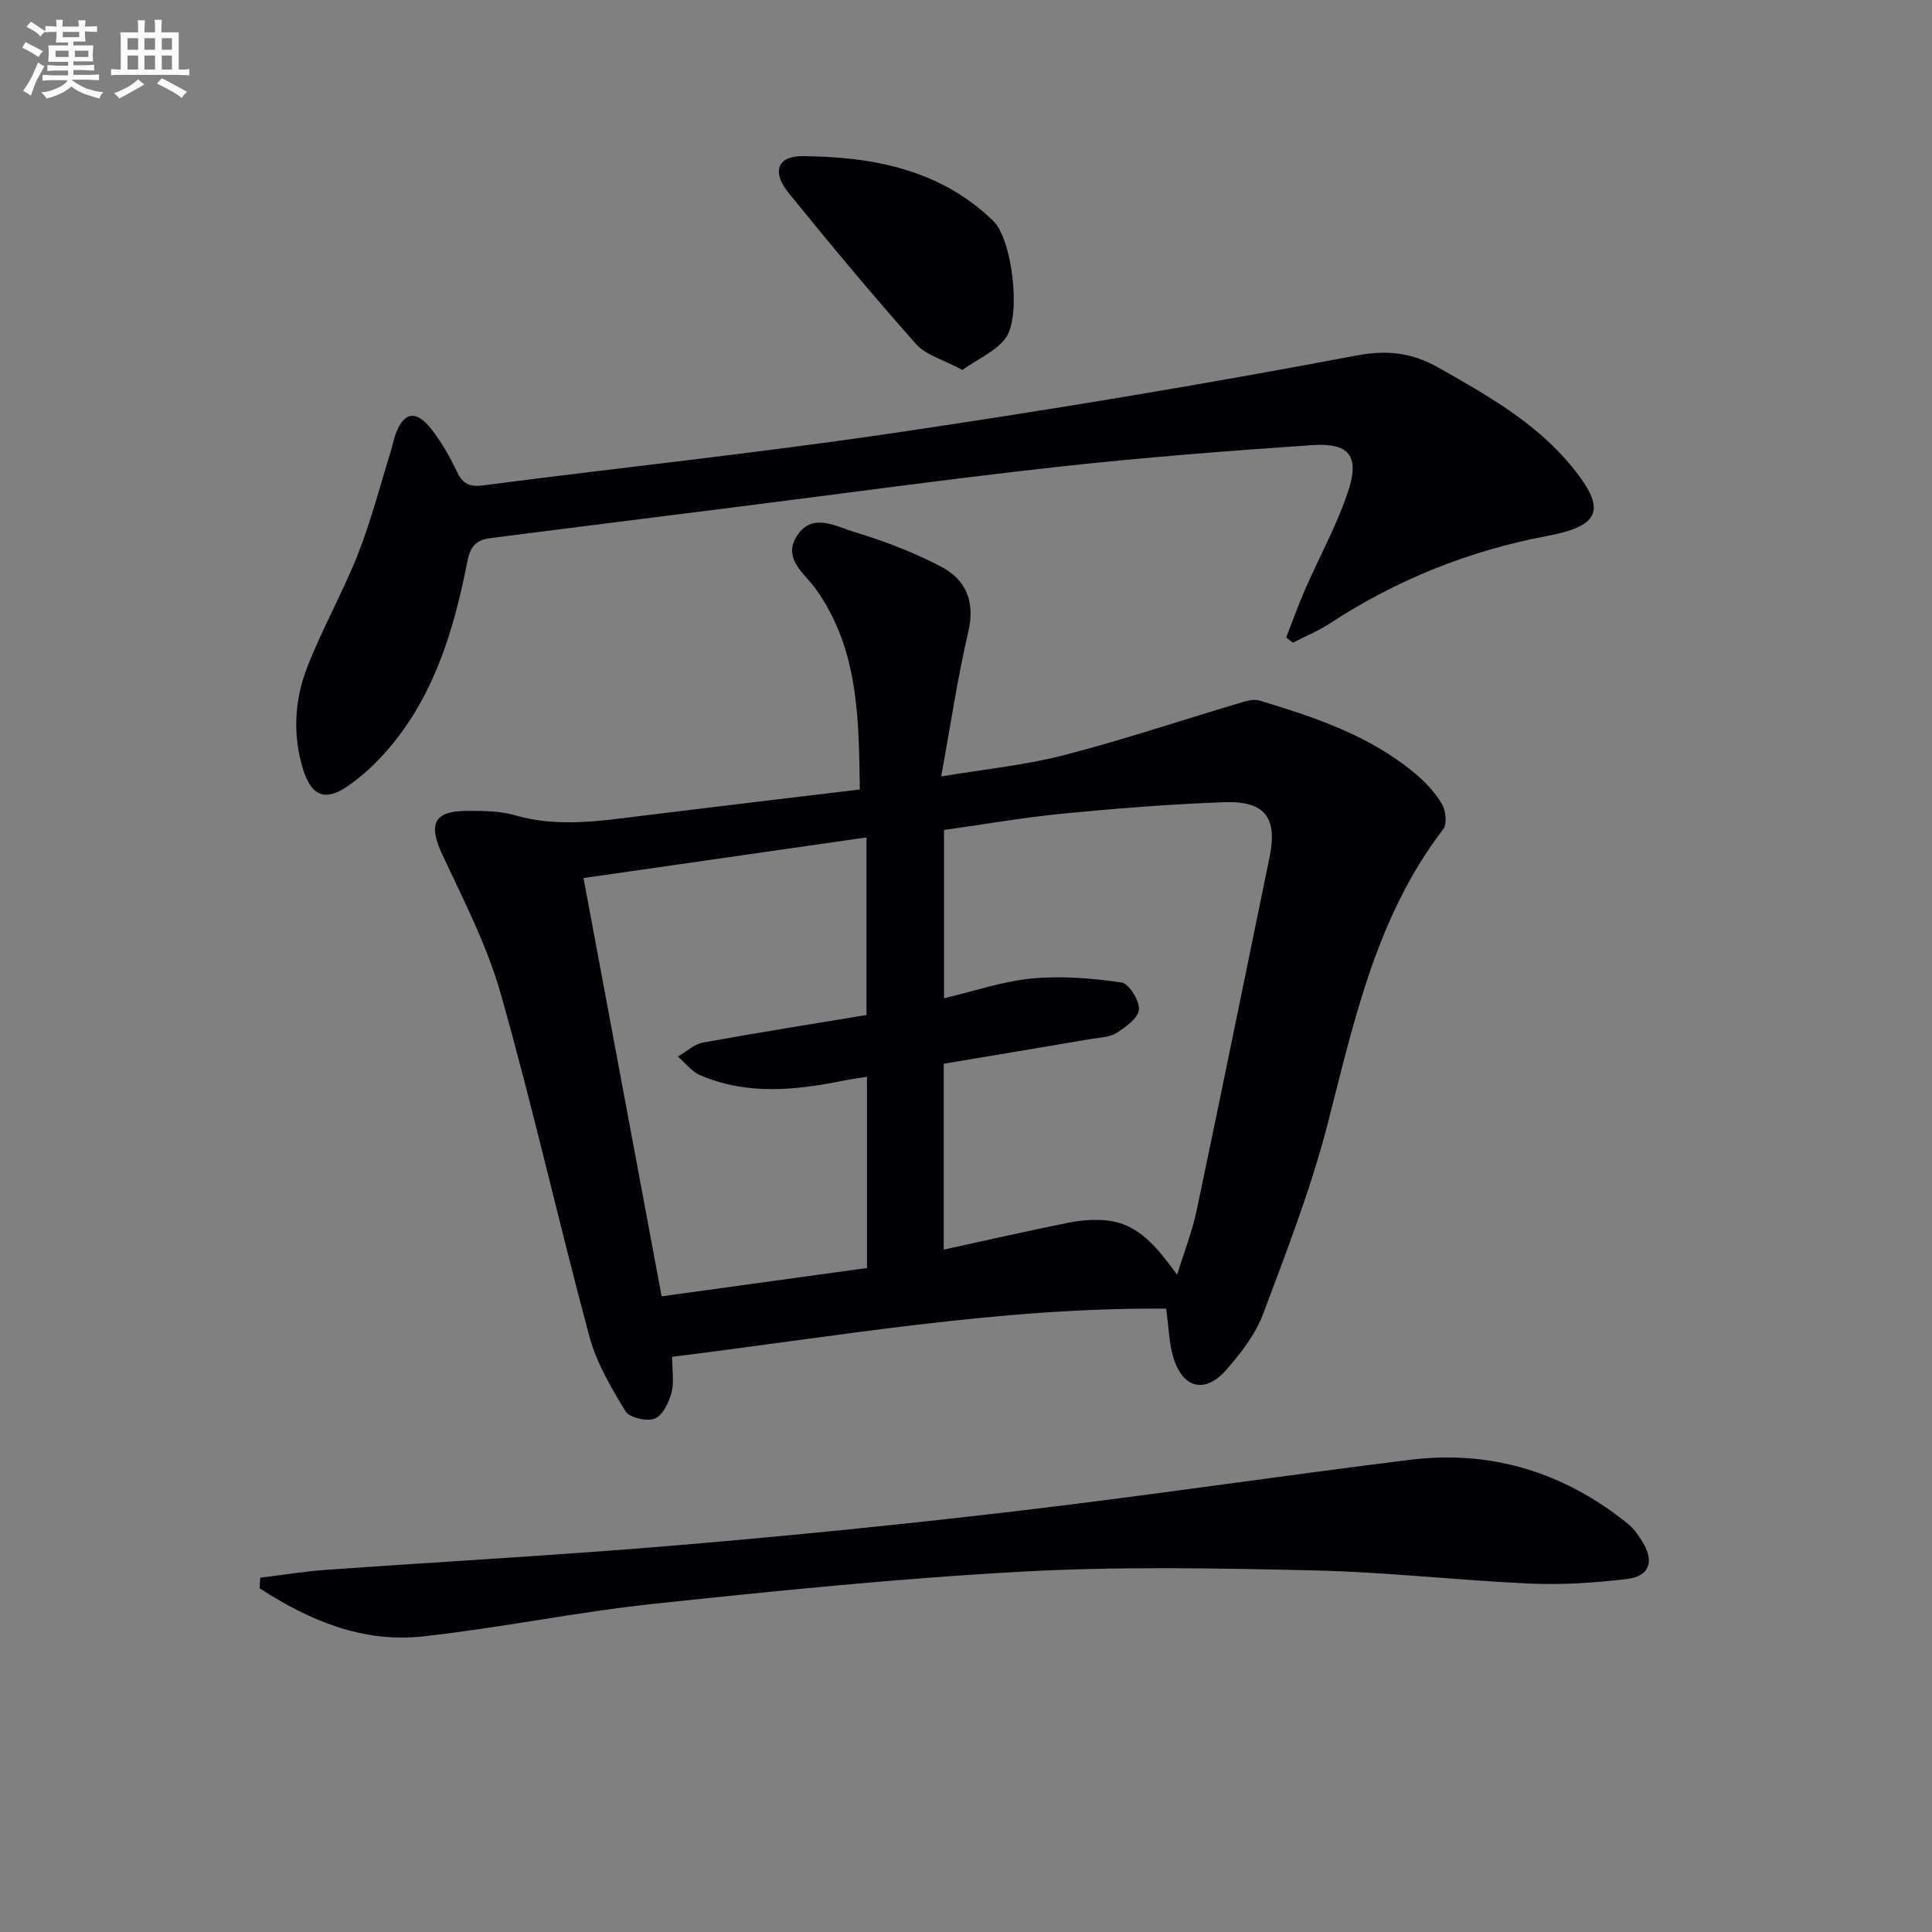
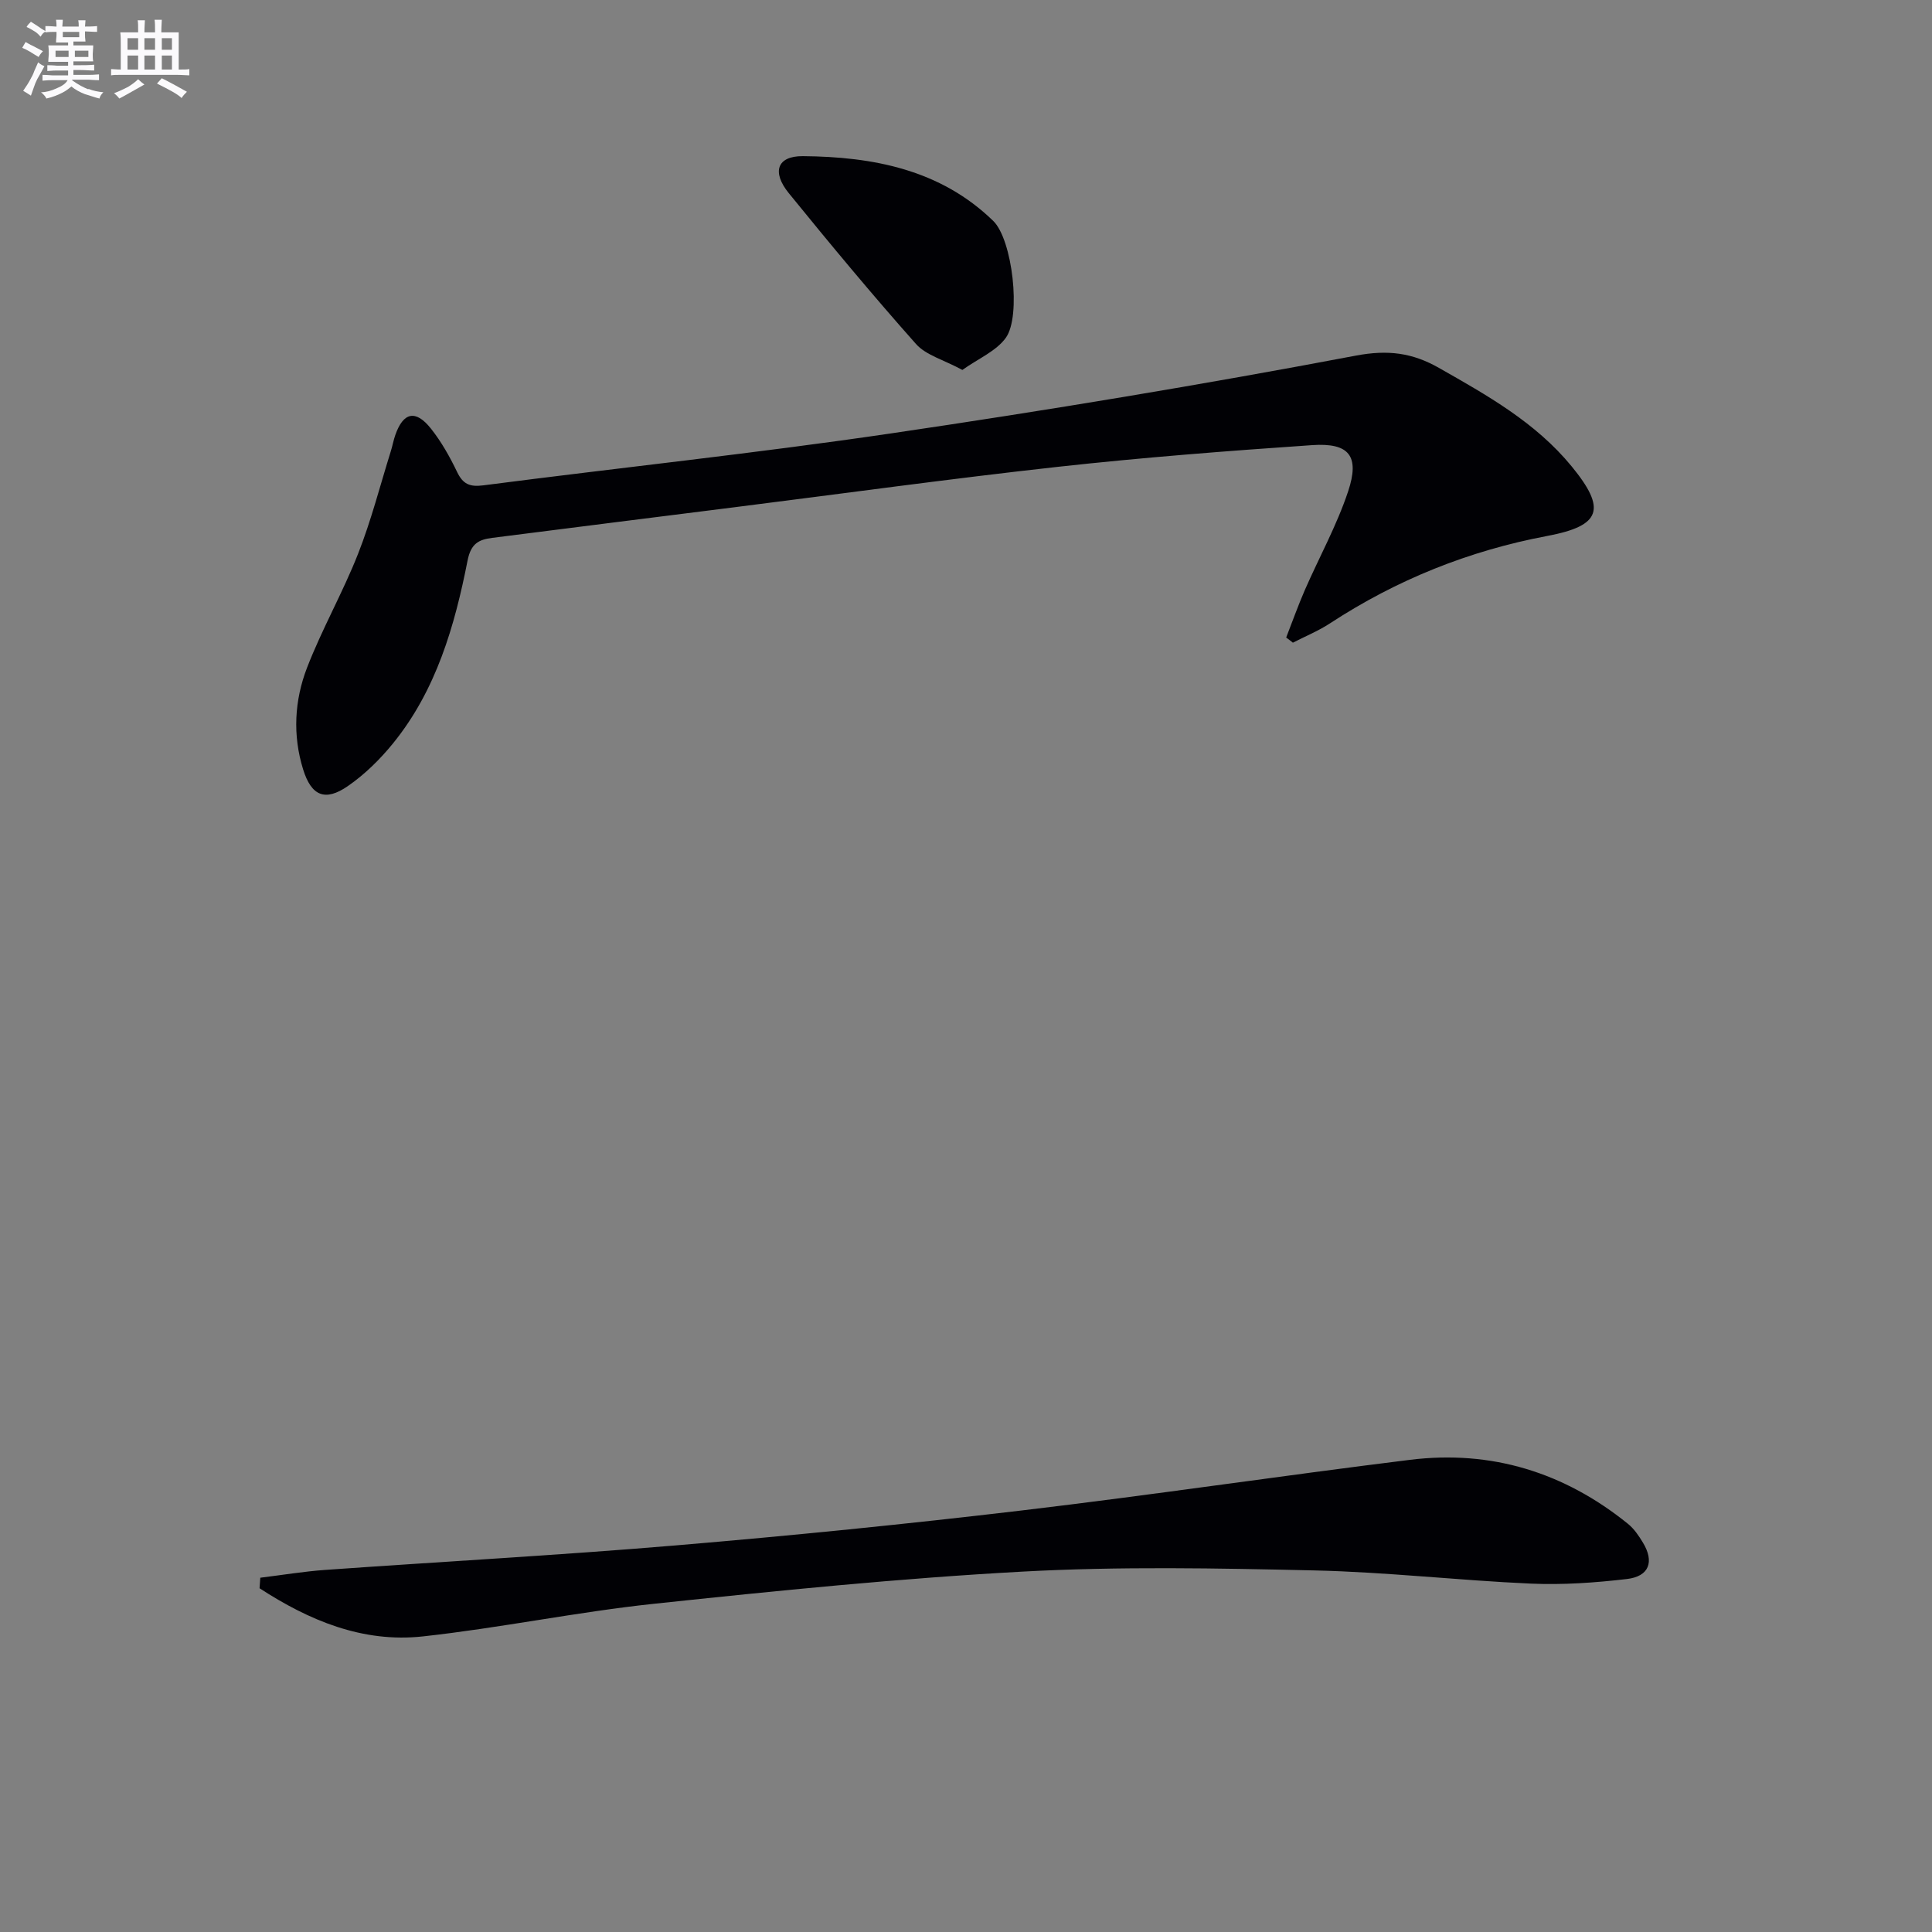
<svg xmlns="http://www.w3.org/2000/svg" enable-background="new 0 0 400 400" viewBox="0 0 400 400">
  <rect x="0" y="0" width="400" height="400" fill="#808080" stroke="none" />
  <g fill="#010105">
-     <path d="m241.44 270.94c-34.52-.29-68.36 5.8-102.28 9.97 0 2.89.45 5.31-.13 7.44-.55 2.03-1.82 4.7-3.46 5.35-1.65.65-5.25-.17-6.07-1.52-2.98-4.89-6.01-10.04-7.48-15.5-6.33-23.54-11.67-47.36-18.31-70.81-2.82-9.96-7.66-19.4-12.09-28.84-3.01-6.41-1.86-9.15 5.16-9.15 3.3 0 6.75.01 9.87.92 8.75 2.53 17.39 1.2 26.1.12 14.82-1.83 29.65-3.59 45.27-5.47-.24-14.48-.14-28.82-9.05-41.41-2.37-3.34-7.08-6.38-3.92-11.18 3.17-4.8 8.02-1.87 11.83-.72 6.15 1.86 12.26 4.19 17.94 7.17 5.14 2.69 7.13 7.2 5.66 13.47-2.23 9.5-3.64 19.2-5.62 29.98 8.92-1.5 17.29-2.32 25.34-4.39 12.18-3.14 24.14-7.16 36.21-10.75 1.39-.41 3.04-.97 4.31-.59 11.48 3.45 22.86 7.25 32.26 15.11 2.14 1.79 4.15 3.95 5.56 6.33.81 1.36 1.09 4.13.25 5.22-13.79 18-18.38 39.45-23.85 60.75-3.46 13.46-8.52 26.55-13.42 39.59-1.59 4.23-4.59 8.11-7.62 11.57-4.4 5.03-9.02 3.88-10.96-2.53-.9-2.98-.95-6.21-1.5-10.13zm-46.05-12.22c9.12-1.99 17.49-3.9 25.9-5.59 2.51-.5 5.17-.7 7.71-.46 6.77.64 10.58 5.63 14.71 11.25 1.51-4.89 3.15-9.04 4.05-13.35 5.12-24.33 10.07-48.71 15.08-73.06 1.69-8.23-.89-11.74-9.45-11.42-11.11.41-22.22 1.28-33.3 2.36-8.22.8-16.39 2.23-24.64 3.39v34.84c6.25-1.47 12.14-3.52 18.17-4.09 6.13-.58 12.46-.06 18.58.82 1.55.22 3.74 3.76 3.6 5.62-.14 1.76-2.75 3.63-4.66 4.84-1.44.91-3.49.93-5.28 1.24-10.11 1.72-20.22 3.41-30.47 5.13zm-58.41 9.67c14.69-2.03 28.59-3.94 42.52-5.86 0-13.4 0-26.29 0-39.59-1.83.29-3.29.48-4.73.77-10.02 2.03-20.04 3.08-29.79-1.09-1.77-.76-3.1-2.56-4.64-3.87 1.74-1 3.37-2.56 5.23-2.9 11.35-2.07 22.75-3.86 33.83-5.7 0-12.82 0-24.7 0-36.77-19.71 2.83-38.99 5.59-58.59 8.41 5.47 29.3 10.76 57.61 16.17 86.6z" />
    <path d="m266.29 131.99c1.28-3.27 2.45-6.58 3.85-9.8 2.98-6.82 6.63-13.41 8.97-20.44 2.45-7.35.23-10.12-7.46-9.59-17.56 1.2-35.12 2.56-52.61 4.49-22.44 2.48-44.81 5.58-67.21 8.4-16.64 2.1-33.28 4.18-49.92 6.31-2.74.35-4.4 1.13-5.1 4.67-2.67 13.57-6.49 26.86-15.44 37.88-2.69 3.31-5.86 6.43-9.35 8.84-4.73 3.27-7.56 2.02-9.26-3.45-2.2-7.09-1.8-14.3.81-21.06 3.1-8.02 7.41-15.57 10.56-23.57 2.72-6.9 4.56-14.14 6.78-21.24.35-1.11.55-2.26.93-3.35 1.65-4.75 4.22-5.33 7.39-1.33 2.15 2.71 3.89 5.81 5.39 8.93 1.21 2.54 2.61 3.17 5.42 2.81 28.14-3.65 56.38-6.63 84.45-10.76 32.17-4.74 64.27-10.05 96.21-16.1 6.7-1.27 11.75-.57 17.2 2.53 10 5.68 20.02 11.29 27.48 20.38 7.26 8.85 6.16 12.32-5.03 14.42-16.23 3.06-31.2 9.07-45.01 18.11-2.4 1.57-5.1 2.67-7.66 3.99-.44-.36-.91-.71-1.39-1.07z" />
    <path d="m53.89 326.65c4.5-.55 8.98-1.3 13.5-1.62 24.21-1.72 48.45-3.04 72.63-5.08 23.83-2.01 47.65-4.4 71.4-7.21 26.88-3.18 53.66-7.18 80.52-10.5 16.83-2.08 31.94 2.6 45.12 13.26 1.26 1.02 2.24 2.47 3.09 3.88 2.4 3.96 1.3 7-3.33 7.54-6.58.77-13.27 1.24-19.87.95-14.94-.66-29.85-2.39-44.79-2.73-20.11-.46-40.29-.85-60.36.24-25.53 1.39-51.01 3.97-76.44 6.67-15.99 1.7-31.81 5-47.8 6.75-12.5 1.37-23.59-3.32-33.82-9.97.05-.73.1-1.45.15-2.18z" />
    <path d="m199.25 76.59c-3.9-2.11-7.55-3.05-9.62-5.39-9.04-10.17-17.74-20.65-26.32-31.21-3.55-4.37-2.44-7.7 2.91-7.66 14.5.12 28.48 2.76 39.43 13.42 3.95 3.84 5.82 19.69 2.6 24.18-1.98 2.76-5.66 4.28-9 6.66z" />
  </g>
  <path d="m6.8 9.5c.6.3 1.3.7 2.1 1.1-.4.4-.7.8-.9 1.2-.7-.4-1.3-.8-1.8-1.1s-1.1-.6-1.6-.8c.2-.4.5-.8.7-1.2.4.2.8.5 1.5.8zm.9 6.9c-.3.6-.5 1.1-.7 1.7s-.4 1.1-.6 1.7c-.6-.4-1.1-.7-1.6-1 .7-1 1.2-1.8 1.5-2.4.3-.5.6-1.1.8-1.7.3-.6.5-1.2.8-1.8.3.3.8.6 1.3.8-.7 1.3-1.2 2.2-1.5 2.7zm.1-11c.4.3 1 .7 1.7 1.1-.5.2-.8.6-1.1 1.1-.5-.6-1-1-1.4-1.2s-.9-.6-1.5-.8c.2-.4.5-.7.9-1.1.5.3.9.6 1.4.9zm10.5 13c1 .4 2 .6 3.1.7-.4.4-.7.8-.8 1.3-.9-.2-1.9-.6-3-.9-1-.4-2-.9-2.8-1.6-.5.4-1.1.9-1.9 1.3s-1.9.9-3.3 1.2c-.1-.3-.5-.8-1.1-1.3 1 0 2.1-.3 3.2-.8 1.2-.5 1.9-1 2.3-1.7h-3.2c-.4 0-1 0-2 .1v-1.2c1 0 1.7.1 2 .1h3.3v-1h-2.3c-.2 0-.9 0-2 .1v-1.2c1.2 0 1.9.1 2 .1h2.3v-.8h-4.1c0-.7.1-1.2.1-1.6 0-.5 0-1.1-.1-1.8h4.1v-.6h-2.5c0-.6.1-1.1.1-1.6v-.6h-.5c-.4 0-1 0-1.8.1v-1.3c1.2 0 1.9.1 2.1.1h.2c0-.3 0-.8-.1-1.4h1.4c0 .6-.1 1-.1 1.4h3.4c0-.4 0-.8-.1-1.3h1.5c0 .4-.1.9-.1 1.3.7 0 1.5 0 2.5-.1v1.2c-1 0-1.8-.1-2.5-.1v.6c0 .3 0 .8.1 1.5h-2.5v.8h4.1c0 .7-.1 1.3-.1 1.8s0 1 .1 1.5h-4.1v.8h1.4c.8 0 1.8 0 2.9-.1v1.2c-1 0-1.9-.1-2.8-.1h-1.5v1h3.2c.3 0 1 0 2.1-.1v1.2c-1.1 0-1.8-.1-2.1-.1h-3.4l-.1.1c1.4 1 2.4 1.5 3.4 1.9zm-4.1-6.6v-1.3h-2.7v1.3zm2.2-4.1v-1.1h-3.4v1.1zm1.9 4.1v-1.3h-2.8v1.3z" fill="#fbfafc" />
  <path d="m37 6.7v2.3 5.4c1 0 1.8 0 2.2-.1v1.3c-.6 0-1.5-.1-2.5-.1h-11.9c-.7 0-1.3 0-1.8.1v-1.3c.5 0 1.1.1 2 .1v-5.2c0-1 0-1.8-.1-2.5h3.7c0-1.3 0-2.1-.1-2.5h1.5c0 .4-.1 1.3-.1 2.5h2.2c0-1.2 0-2.1-.1-2.6h1.5c0 .4-.1 1.3-.1 2.6zm-12.3 13.7c-.3-.4-.7-.8-1.1-1.1 1.1-.4 2.1-.9 2.9-1.3.8-.5 1.5-1 2.1-1.6.4.4.9.8 1.3 1.1-2.5 1.4-4.2 2.4-5.2 2.9zm3.9-10.1v-2.4h-2.2v2.4zm0 4.1v-2.9h-2.2v2.9zm3.5-4.1v-2.4h-2.2v2.4zm0 4.1v-2.9h-2.2v2.9zm.4 2.9 1-1.1c.6.3 1.4.7 2.5 1.3s2 1.1 2.7 1.5c-.4.4-.8.8-1.1 1.3-.8-.8-2.5-1.7-5.1-3zm3.1-7v-2.4h-2.1v2.4zm0 4.1v-2.9h-2.1v2.9z" fill="#fbfafc" />
</svg>